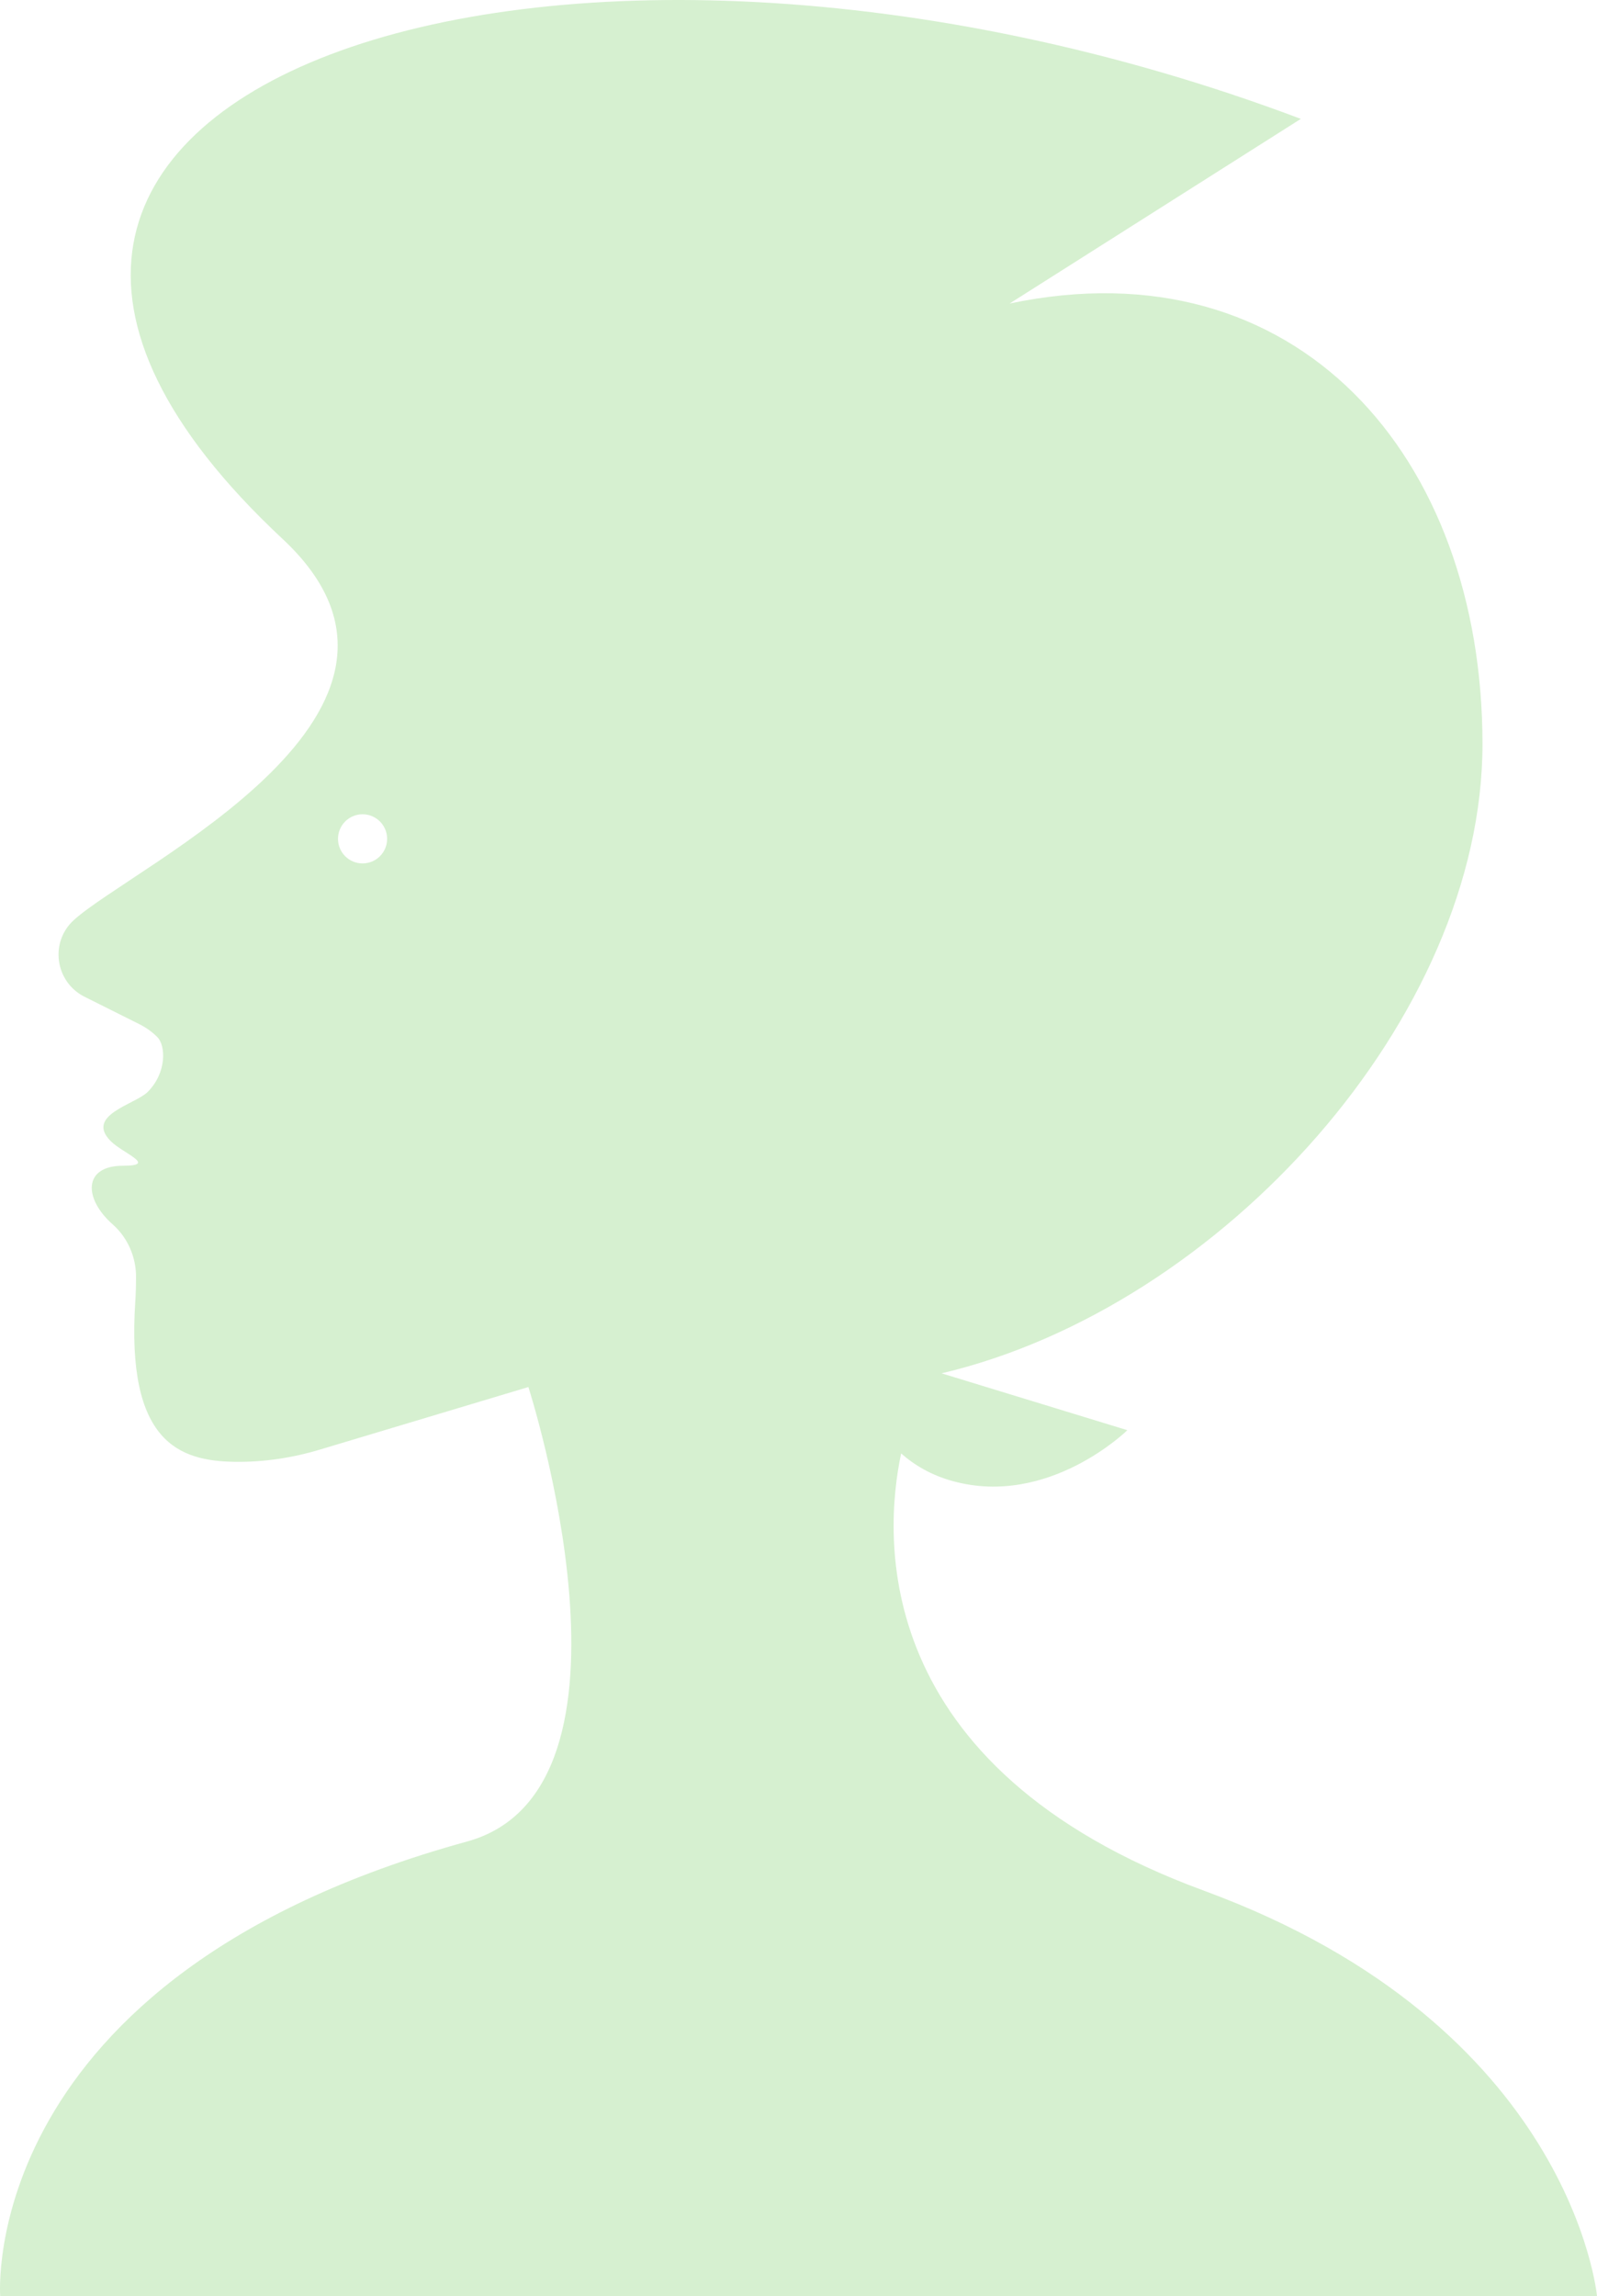
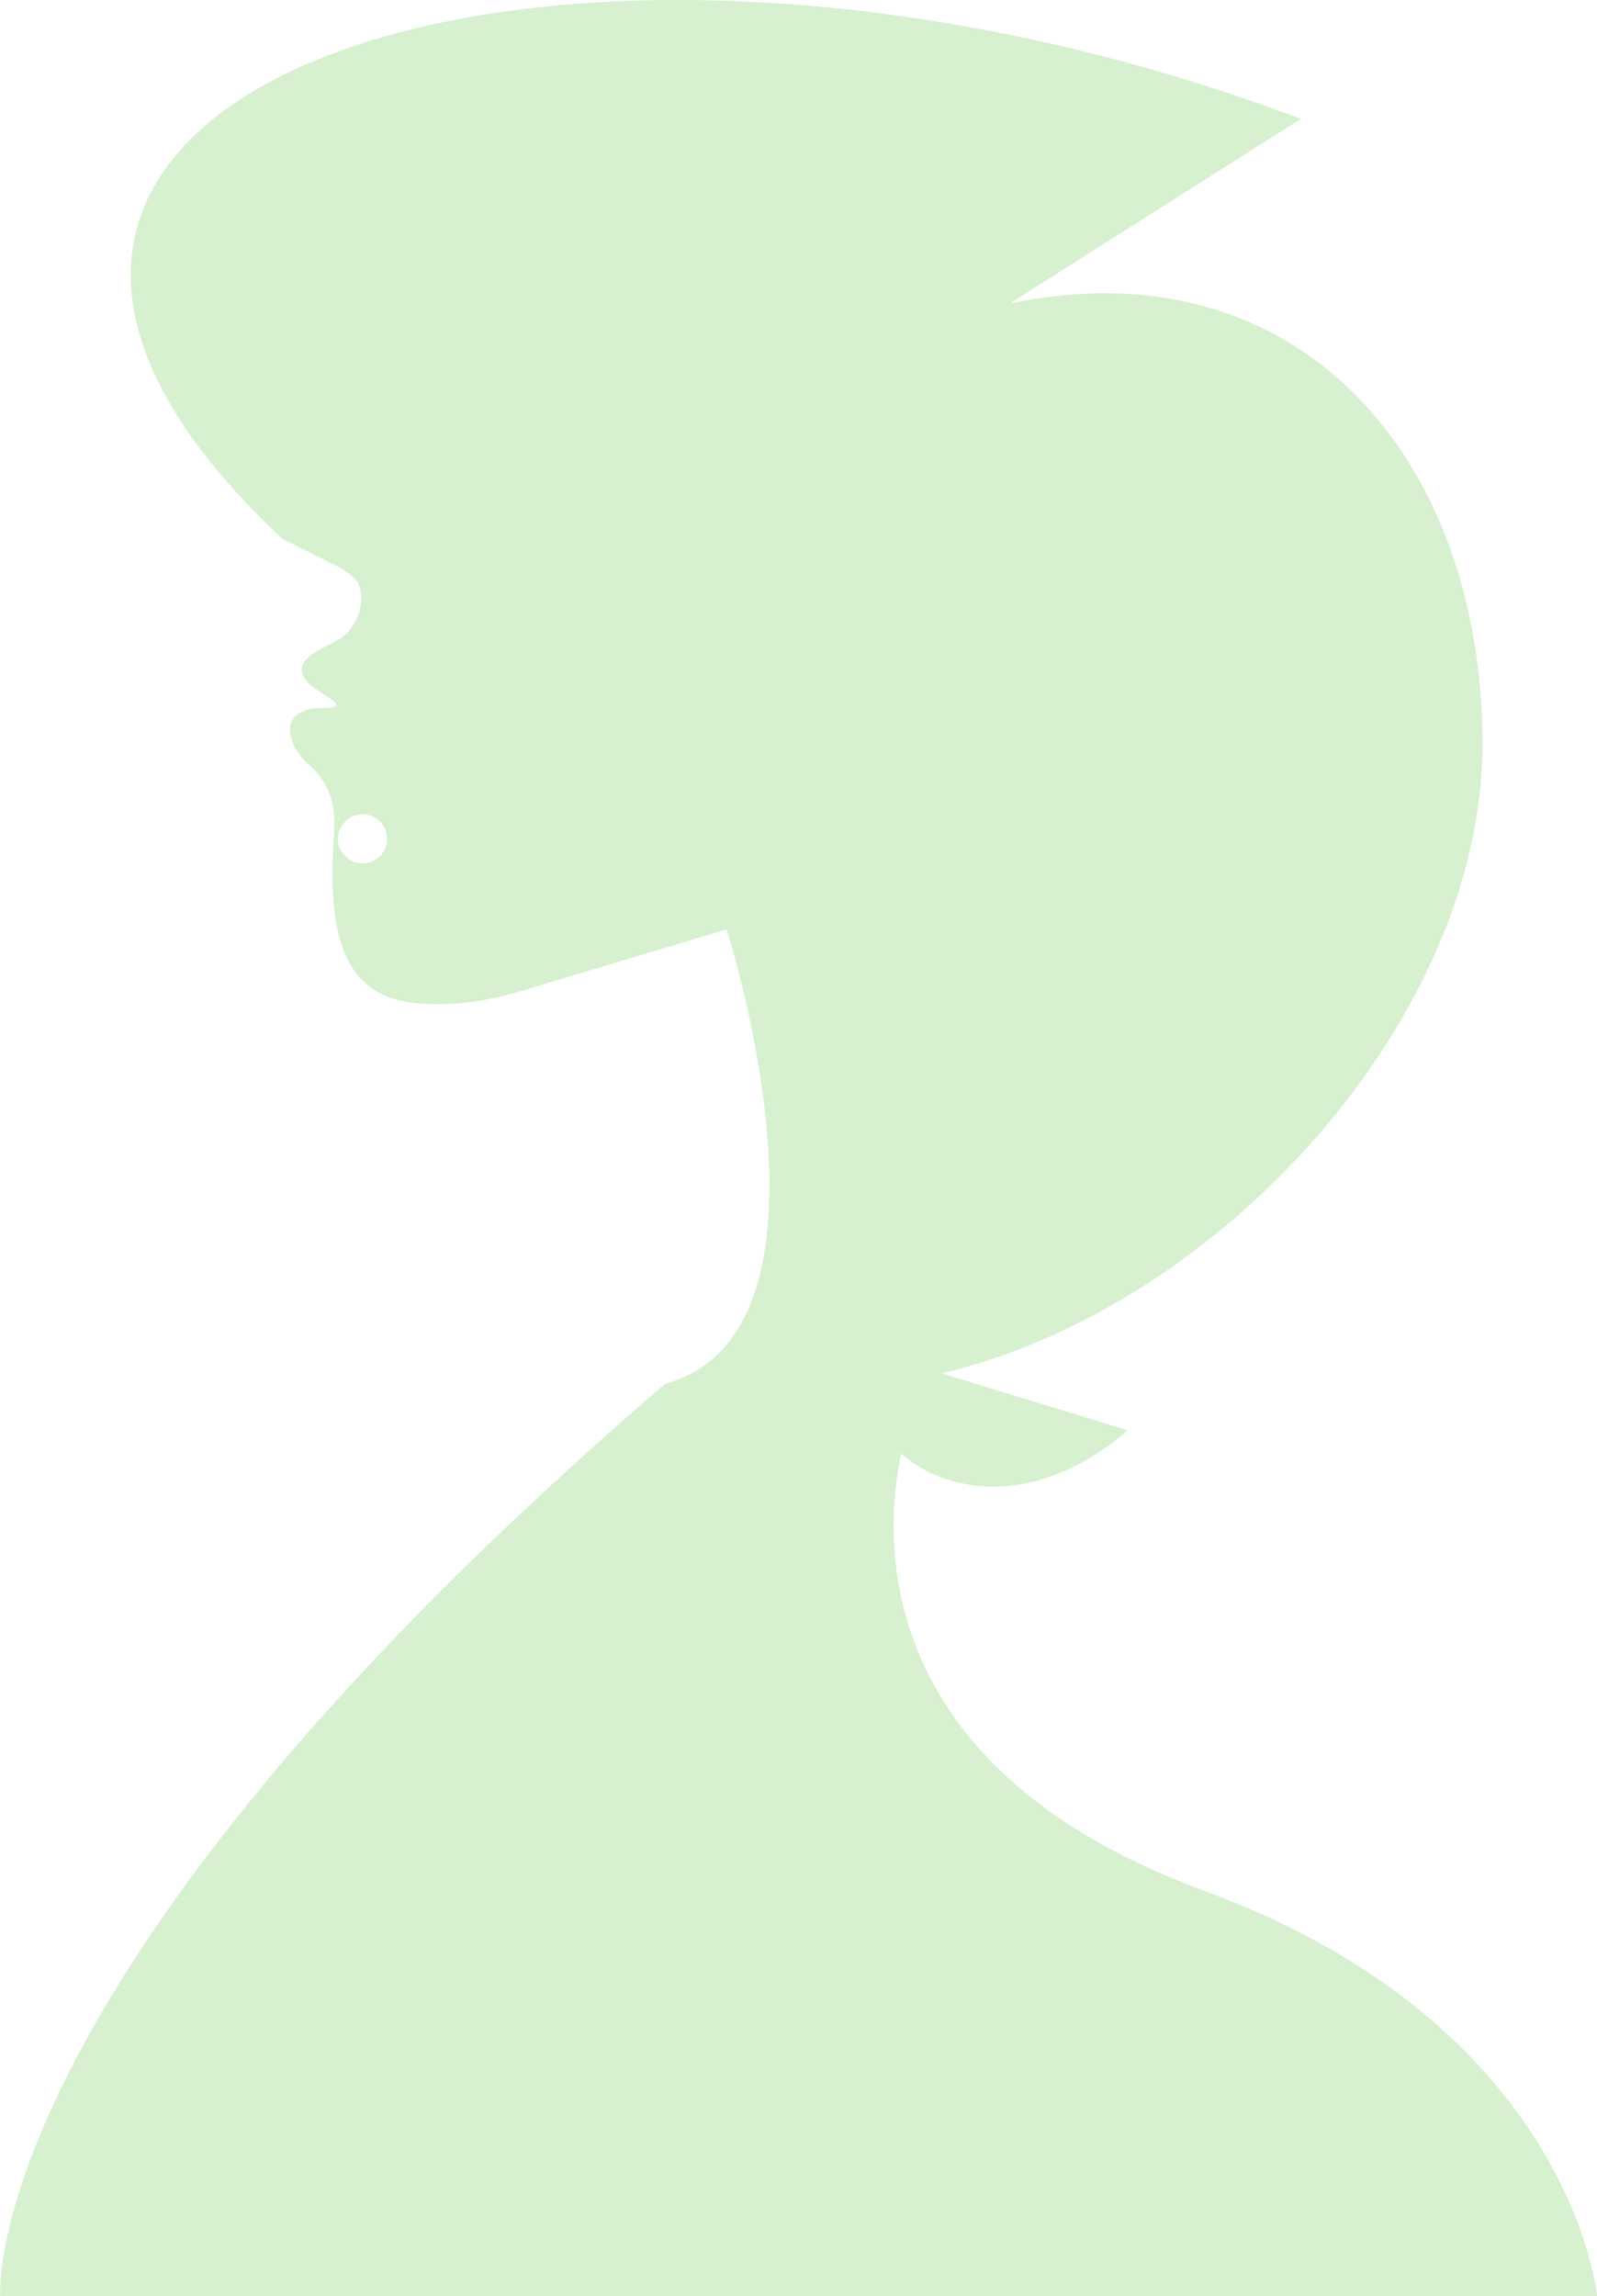
<svg xmlns="http://www.w3.org/2000/svg" id="Layer_1" data-name="Layer 1" viewBox="0 0 1033.05 1484.81">
  <defs>
    <style>
      .cls-1 {
        fill: #d6f0d0;
      }
    </style>
  </defs>
-   <path class="cls-1" d="M778.8,1222.6c-217.3-79.75-207.14-229.79-195.88-282.75,8.73,7.72,19.69,14.14,33.44,17.92,62.05,17.04,112.89-32.94,112.89-32.94l-120.18-36.77c181.37-42.75,349.9-230.51,349.9-406.9,0-186.16-120.12-323.94-305.89-284.88l188.38-119.41C356.67-105.81-128.47,58,182.88,348.59c119.18,111.24-96.28,211.02-135.12,246.36-15.77,14.34-12.12,40.08,6.94,49.61l35.38,17.69c4.4,2.2,8.45,5.05,11.87,8.58,5.15,5.31,6.1,22.76-6.47,35.32-7.95,7.95-40.69,14.93-23.84,31.78,7.95,7.95,30.42,15.89,7.95,15.89-26.09,0-25.41,21.42-6.74,37.88,9.81,8.66,15.24,21.27,15.16,34.36-.03,5.19-.16,10.52-.48,15.24-6.12,91.87,28.81,103.48,64.44,103.98,18.6.26,37.12-2.55,54.93-7.89l134.89-40.47s83.8,259.94-39.73,293.91C-15.76,1278.22.13,1484.81.13,1484.81h1032.92s-15.89-174.73-254.26-262.2ZM234.53,558.33c-8.78,0-15.89-7.11-15.89-15.89s7.11-15.89,15.89-15.89,15.89,7.11,15.89,15.89-7.11,15.89-15.89,15.89Z" />
+   <path class="cls-1" d="M778.8,1222.6c-217.3-79.75-207.14-229.79-195.88-282.75,8.73,7.72,19.69,14.14,33.44,17.92,62.05,17.04,112.89-32.94,112.89-32.94l-120.18-36.77c181.37-42.75,349.9-230.51,349.9-406.9,0-186.16-120.12-323.94-305.89-284.88l188.38-119.41C356.67-105.81-128.47,58,182.88,348.59l35.38,17.69c4.4,2.2,8.45,5.05,11.87,8.58,5.15,5.31,6.1,22.76-6.47,35.32-7.95,7.95-40.69,14.93-23.84,31.78,7.95,7.95,30.42,15.89,7.95,15.89-26.09,0-25.41,21.42-6.74,37.88,9.81,8.66,15.24,21.27,15.16,34.36-.03,5.19-.16,10.52-.48,15.24-6.12,91.87,28.81,103.48,64.44,103.98,18.6.26,37.12-2.55,54.93-7.89l134.89-40.47s83.8,259.94-39.73,293.91C-15.76,1278.22.13,1484.81.13,1484.81h1032.92s-15.89-174.73-254.26-262.2ZM234.53,558.33c-8.78,0-15.89-7.11-15.89-15.89s7.11-15.89,15.89-15.89,15.89,7.11,15.89,15.89-7.11,15.89-15.89,15.89Z" />
</svg>